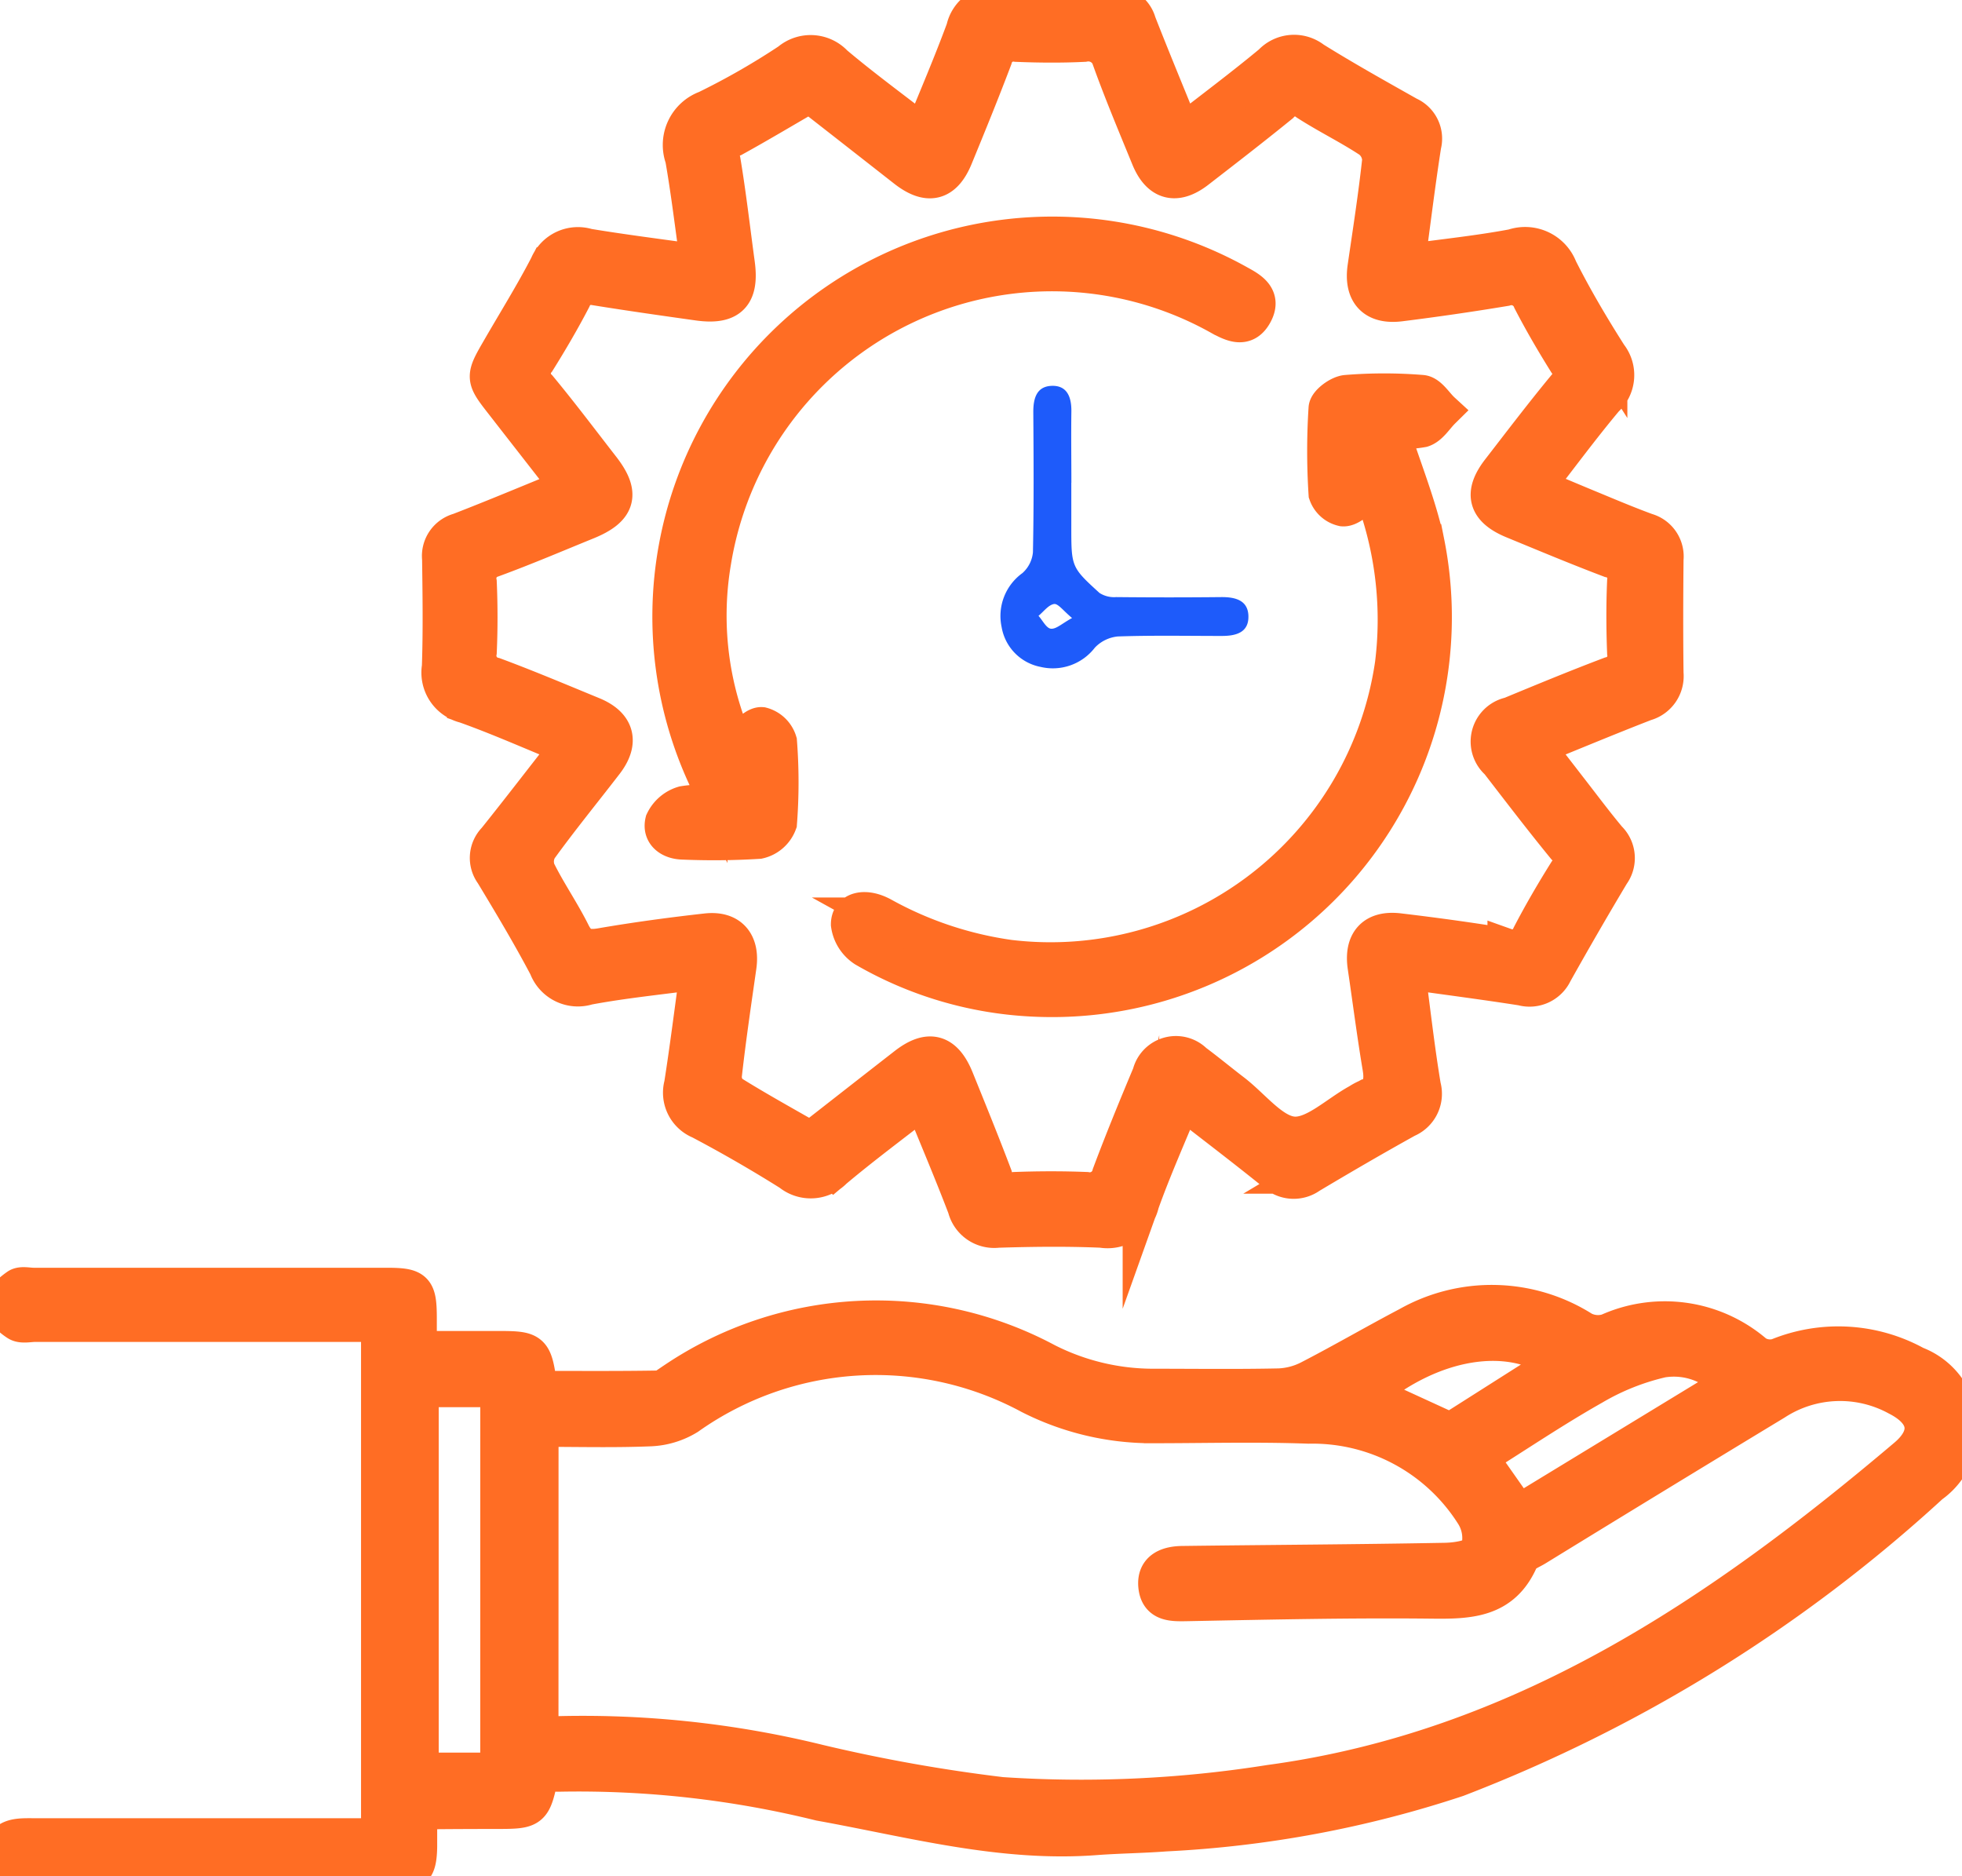
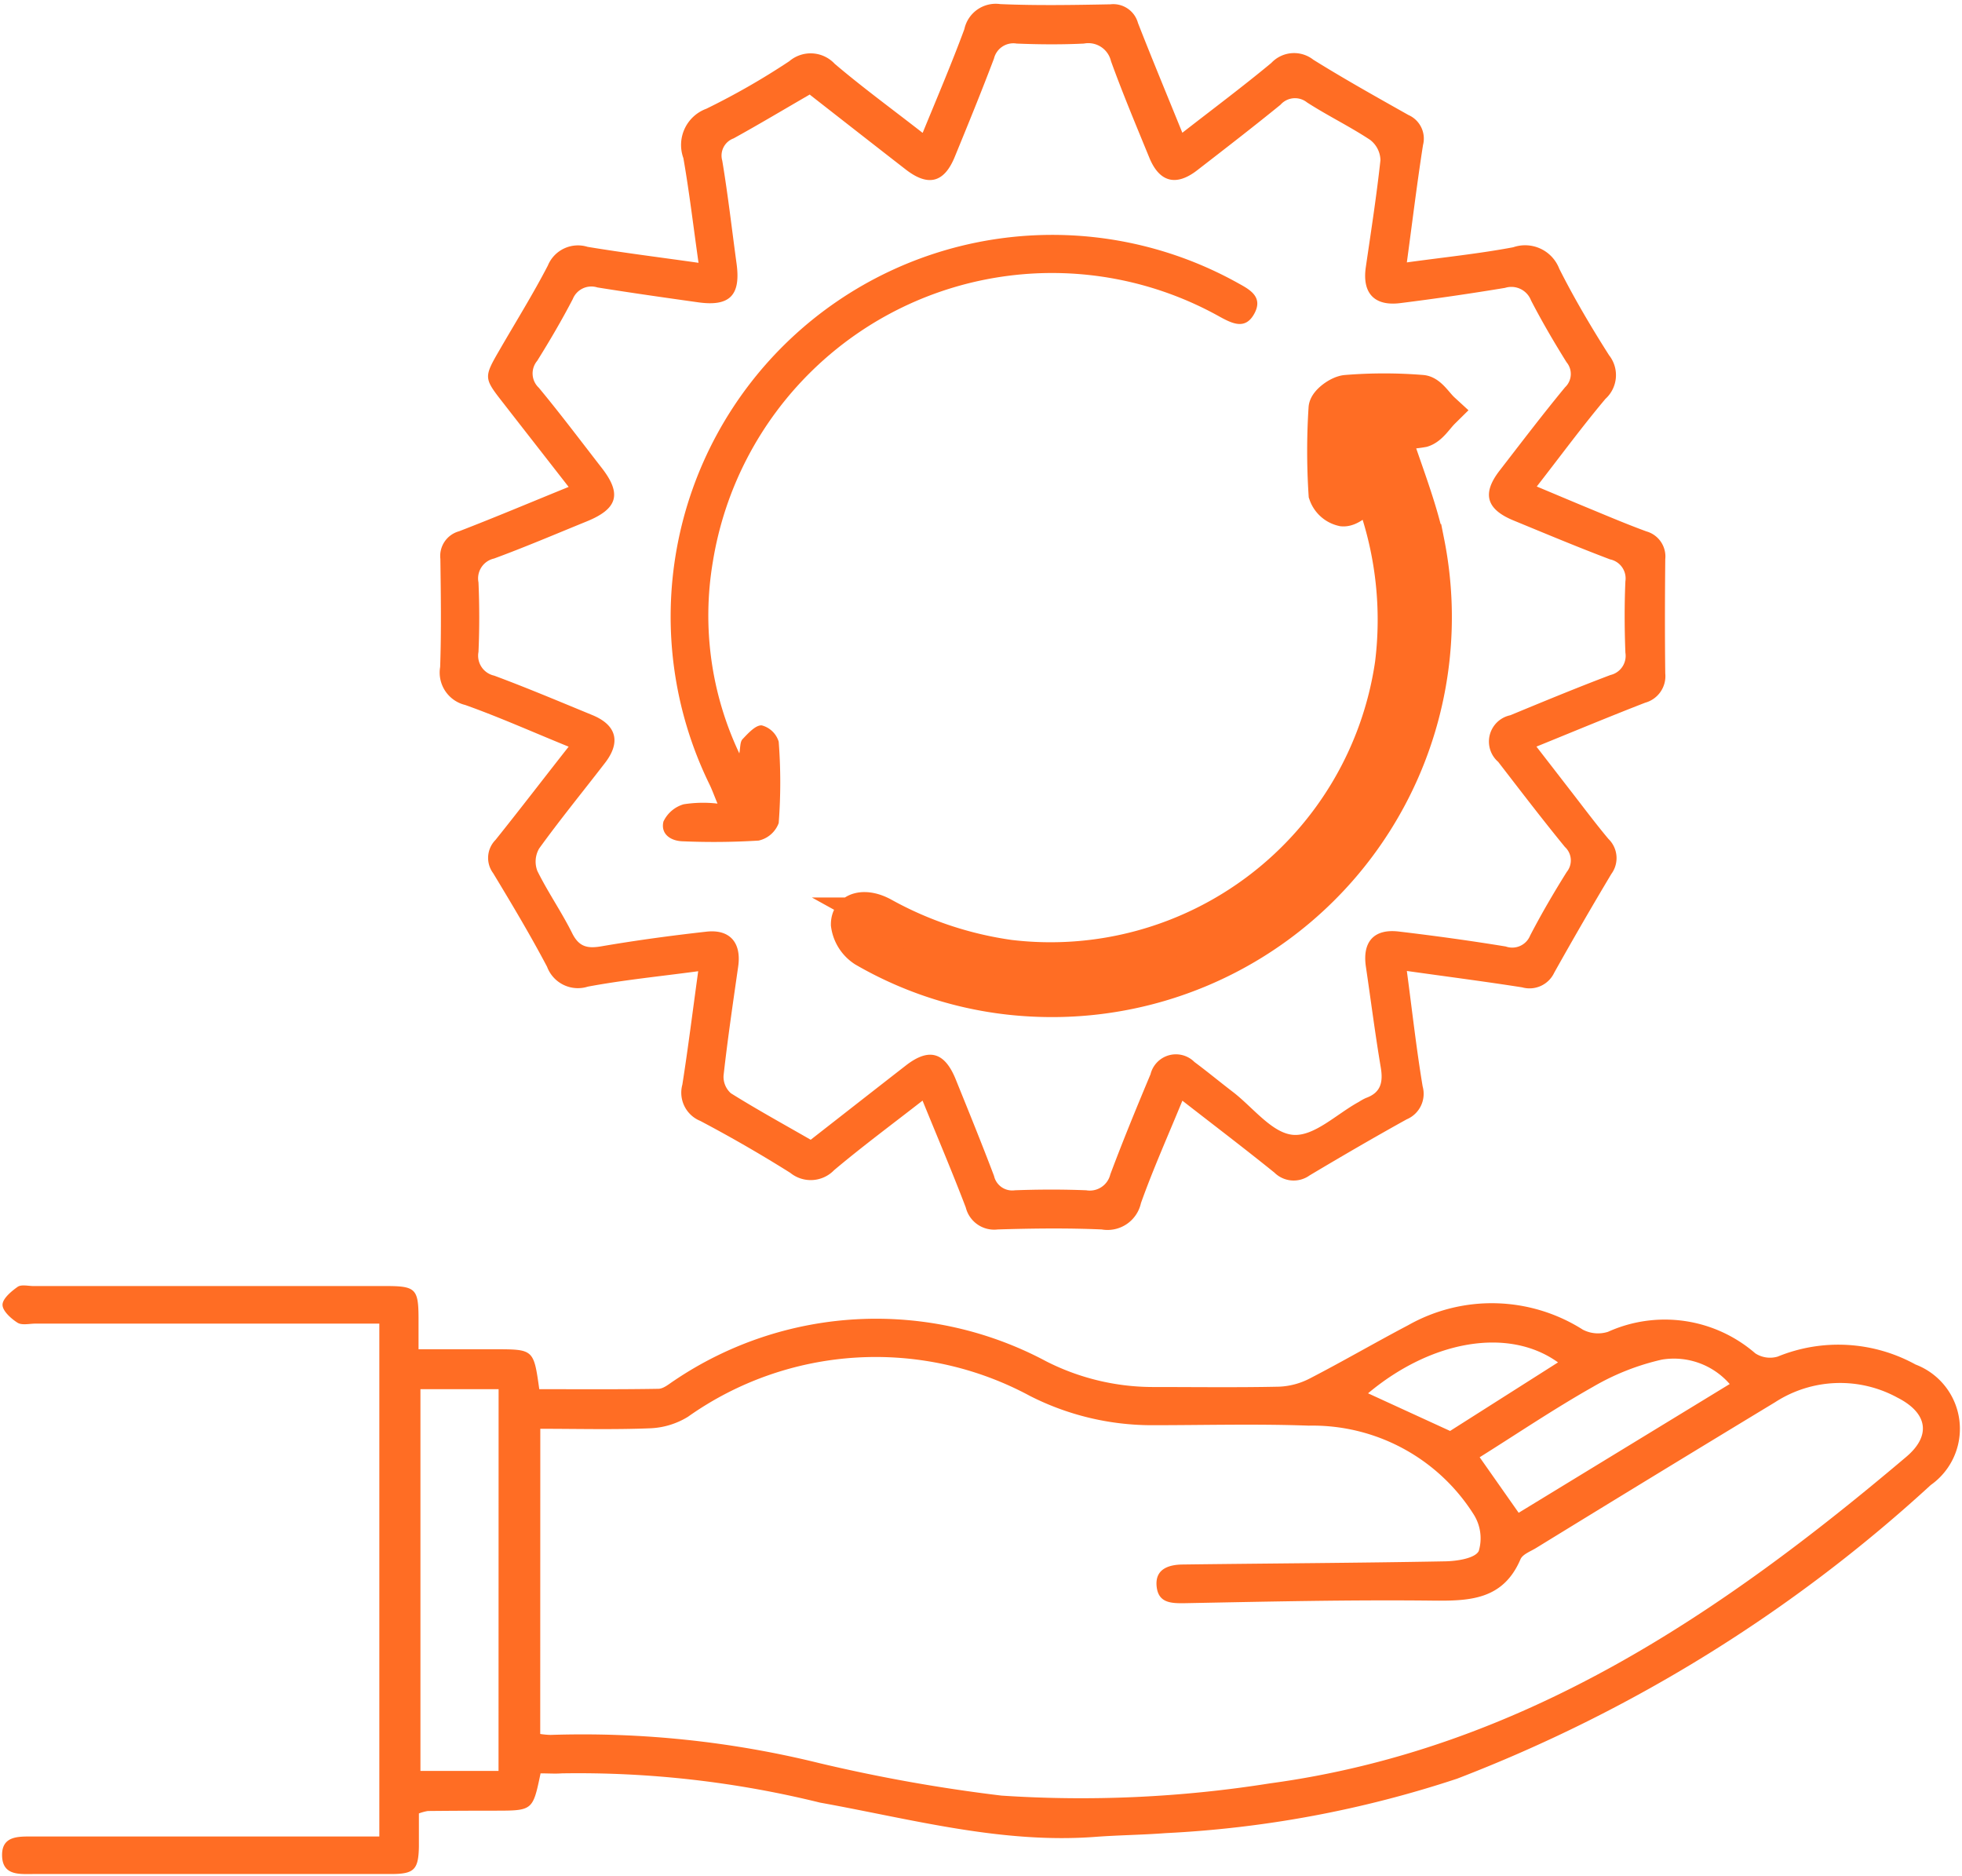
<svg xmlns="http://www.w3.org/2000/svg" width="53.642" height="51.288" viewBox="0 0 53.642 51.288">
  <defs>
    <clipPath id="clip-path">
      <rect id="Rectangle_48958" data-name="Rectangle 48958" width="53.642" height="51.288" fill="#ff6d24" stroke="#ff6d24" stroke-width="1" />
    </clipPath>
  </defs>
  <g id="Time_management_mastery_icon_" data-name="Time management mastery icon " transform="translate(-933 -10153.91)">
    <g id="Group_133136" data-name="Group 133136" transform="translate(933 10153.91)" clip-path="url(#clip-path)">
      <path id="Path_239970" data-name="Path 239970" d="M15.226,327.86c-.214,1.026-.214,1.026-1.245,1.027q-.92,0-1.84.009a1.348,1.348,0,0,0-.243.066c0,.29,0,.6,0,.906-.012.631-.127.75-.758.751q-4.183,0-8.366,0c-.465,0-.93,0-1.394,0-.394,0-.865.054-.878-.5s.455-.526.852-.526h9.462v-14.02h-9.4c-.167,0-.372.052-.493-.025-.179-.114-.41-.323-.409-.49s.237-.366.413-.49c.1-.071.289-.022.437-.022h9.649c.789,0,.871.082.875.855,0,.257,0,.515,0,.873h2.077c1.071,0,1.071,0,1.224,1.091,1.076,0,2.165.009,3.253-.01.147,0,.3-.138.436-.225a9.864,9.864,0,0,1,10.175-.524,6.452,6.452,0,0,0,2.9.7c1.153,0,2.306.016,3.458-.009a1.988,1.988,0,0,0,.839-.222c.907-.468,1.79-.983,2.694-1.458a4.647,4.647,0,0,1,4.778.122.9.9,0,0,0,.687.058,3.776,3.776,0,0,1,4.026.588.739.739,0,0,0,.612.09,4.38,4.38,0,0,1,3.77.216,1.88,1.88,0,0,1,.416,3.294,40.779,40.779,0,0,1-12.949,8.027,30.032,30.032,0,0,1-7.973,1.489c-.63.048-1.263.054-1.893.1-2.581.2-5.053-.484-7.552-.934a27.583,27.583,0,0,0-7.06-.8c-.184.014-.37,0-.579,0m-.012-1.077a2.148,2.148,0,0,0,.283.026,27.019,27.019,0,0,1,7.342.77,44.609,44.609,0,0,0,4.986.889,32.927,32.927,0,0,0,7.337-.334c6.852-.927,12.289-4.6,17.394-8.921.7-.589.587-1.207-.235-1.624a3.267,3.267,0,0,0-3.347.127q-3.265,1.977-6.517,3.974c-.157.1-.382.176-.443.319-.476,1.112-1.393,1.141-2.417,1.129-2.246-.025-4.493.027-6.739.07-.393.007-.749,0-.792-.467s.329-.585.707-.59c2.4-.031,4.792-.042,7.188-.087.321-.006.813-.082.913-.282a1.22,1.22,0,0,0-.139-1,5.21,5.21,0,0,0-4.512-2.427c-1.429-.052-2.862-.012-4.294-.012a7.357,7.357,0,0,1-3.325-.8,8.882,8.882,0,0,0-9.353.571,2.134,2.134,0,0,1-1.024.313c-1,.041-1.993.014-3.011.014Zm-1.138-9.425H11.94V327.8h2.135Zm33.667-.131a2.02,2.02,0,0,0-1.863-.677A6.647,6.647,0,0,0,44,317.3c-1.062.6-2.078,1.286-3.1,1.926l1.066,1.518,5.769-3.519m-4.693-.592c-1.351-.972-3.461-.607-5.194.845l2.243,1.029,2.951-1.874" transform="translate(-0.445 -279.391)" fill="#ff6d24" />
-       <path id="Path_239971" data-name="Path 239971" d="M15.226,327.86c-.214,1.026-.214,1.026-1.245,1.027q-.92,0-1.84.009a1.348,1.348,0,0,0-.243.066c0,.29,0,.6,0,.906-.012.631-.127.75-.758.751q-4.183,0-8.366,0c-.465,0-.93,0-1.394,0-.394,0-.865.054-.878-.5s.455-.526.852-.526h9.462v-14.02h-9.4c-.167,0-.372.052-.493-.025-.179-.114-.41-.323-.409-.49s.237-.366.413-.49c.1-.071.289-.022.437-.022h9.649c.789,0,.871.082.875.855,0,.257,0,.515,0,.873h2.077c1.071,0,1.071,0,1.224,1.091,1.076,0,2.165.009,3.253-.01.147,0,.3-.138.436-.225a9.864,9.864,0,0,1,10.175-.524,6.452,6.452,0,0,0,2.9.7c1.153,0,2.306.016,3.458-.009a1.988,1.988,0,0,0,.839-.222c.907-.468,1.79-.983,2.694-1.458a4.647,4.647,0,0,1,4.778.122.9.9,0,0,0,.687.058,3.776,3.776,0,0,1,4.026.588.739.739,0,0,0,.612.09,4.38,4.38,0,0,1,3.77.216,1.88,1.88,0,0,1,.416,3.294,40.779,40.779,0,0,1-12.949,8.027,30.032,30.032,0,0,1-7.973,1.489c-.63.048-1.263.054-1.893.1-2.581.2-5.053-.484-7.552-.934a27.583,27.583,0,0,0-7.06-.8C15.621,327.872,15.435,327.86,15.226,327.86Zm-.012-1.077a2.148,2.148,0,0,0,.283.026,27.019,27.019,0,0,1,7.342.77,44.609,44.609,0,0,0,4.986.889,32.927,32.927,0,0,0,7.337-.334c6.852-.927,12.289-4.6,17.394-8.921.7-.589.587-1.207-.235-1.624a3.267,3.267,0,0,0-3.347.127q-3.265,1.977-6.517,3.974c-.157.1-.382.176-.443.319-.476,1.112-1.393,1.141-2.417,1.129-2.246-.025-4.493.027-6.739.07-.393.007-.749,0-.792-.467s.329-.585.707-.59c2.4-.031,4.792-.042,7.188-.087.321-.006.813-.082.913-.282a1.22,1.22,0,0,0-.139-1,5.21,5.21,0,0,0-4.512-2.427c-1.429-.052-2.862-.012-4.294-.012a7.357,7.357,0,0,1-3.325-.8,8.882,8.882,0,0,0-9.353.571,2.134,2.134,0,0,1-1.024.313c-1,.041-1.993.014-3.011.014Zm-1.138-9.425H11.94V327.8h2.135Zm33.667-.131a2.02,2.02,0,0,0-1.863-.677A6.647,6.647,0,0,0,44,317.3c-1.062.6-2.078,1.286-3.1,1.926l1.066,1.518Zm-4.693-.592c-1.351-.972-3.461-.607-5.194.845l2.243,1.029Z" transform="translate(-0.445 -279.391)" fill="#ff6d24" stroke="#ff6d24" stroke-miterlimit="10" stroke-width="1" />
      <path id="Path_239972" data-name="Path 239972" d="M120.917,4.515c.4-.975.792-1.893,1.138-2.83A.877.877,0,0,1,123.036,1c1,.043,2.007.025,3.011.006a.7.7,0,0,1,.755.511c.385.984.791,1.96,1.213,3,.834-.65,1.65-1.259,2.433-1.909a.853.853,0,0,1,1.147-.088c.851.53,1.727,1.019,2.6,1.511a.705.705,0,0,1,.4.821c-.163,1.041-.29,2.088-.442,3.209,1.014-.14,1.968-.237,2.908-.414a1,1,0,0,1,1.259.587c.409.811.875,1.6,1.362,2.365a.877.877,0,0,1-.1,1.193c-.632.752-1.216,1.546-1.877,2.395.545.228,1.047.441,1.55.648.481.2.959.4,1.447.579a.712.712,0,0,1,.516.76c-.01,1.041-.013,2.082,0,3.123a.752.752,0,0,1-.549.8c-.968.375-1.926.775-2.973,1.2.32.413.611.789.9,1.163.354.455.7.92,1.067,1.359a.731.731,0,0,1,.081.959q-.8,1.338-1.562,2.7a.746.746,0,0,1-.877.4c-1.02-.16-2.045-.292-3.152-.448.148,1.11.262,2.138.432,3.156a.757.757,0,0,1-.437.9c-.893.495-1.776,1.009-2.653,1.532a.748.748,0,0,1-.962-.075c-.808-.652-1.635-1.281-2.517-1.967-.395.963-.8,1.867-1.133,2.8a.935.935,0,0,1-1.073.72c-.946-.041-1.9-.029-2.843,0a.8.8,0,0,1-.873-.6c-.368-.966-.773-1.918-1.182-2.922-.843.657-1.649,1.254-2.417,1.9a.888.888,0,0,1-1.2.074q-1.2-.754-2.46-1.419a.833.833,0,0,1-.49-.992c.157-1,.283-2.012.433-3.1-1.044.141-2.038.238-3.016.421a.9.9,0,0,1-1.116-.543c-.459-.87-.965-1.716-1.474-2.558a.7.7,0,0,1,.064-.909c.66-.823,1.3-1.66,2-2.549-.984-.4-1.893-.807-2.828-1.14a.911.911,0,0,1-.685-1.039c.034-.984.019-1.97.006-2.955a.7.7,0,0,1,.513-.755c.982-.379,1.952-.788,2.994-1.212-.619-.794-1.2-1.537-1.776-2.278-.553-.707-.553-.707-.093-1.5.437-.756.9-1.5,1.3-2.272a.89.89,0,0,1,1.088-.512c.984.163,1.974.286,3.032.436-.142-1-.252-1.936-.414-2.861A1.055,1.055,0,0,1,115,3.861a19.828,19.828,0,0,0,2.269-1.3.9.9,0,0,1,1.241.071c.761.647,1.57,1.237,2.4,1.885M117.83,3.471c-.73.422-1.4.823-2.084,1.2a.5.5,0,0,0-.31.609c.156.934.263,1.876.391,2.814.119.867-.186,1.179-1.05,1.058-.92-.129-1.839-.26-2.756-.407a.547.547,0,0,0-.672.318c-.3.577-.629,1.138-.973,1.689a.535.535,0,0,0,.044.735c.593.715,1.151,1.459,1.721,2.192.553.711.438,1.117-.413,1.463s-1.678.7-2.532,1.014a.557.557,0,0,0-.425.652c.027.631.028,1.265,0,1.9a.558.558,0,0,0,.429.649c.9.334,1.794.712,2.686,1.079.66.272.783.739.344,1.307-.6.779-1.225,1.543-1.8,2.339a.712.712,0,0,0-.049.615c.287.581.662,1.119.951,1.7.187.376.418.425.8.359.951-.163,1.909-.293,2.869-.4.642-.073.962.3.871.947-.142.993-.289,1.985-.4,2.981a.6.6,0,0,0,.2.489c.707.442,1.439.844,2.182,1.271.875-.683,1.737-1.358,2.6-2.029.631-.491,1.061-.373,1.365.378.355.877.712,1.754,1.047,2.639a.509.509,0,0,0,.57.393c.65-.024,1.3-.026,1.951,0a.576.576,0,0,0,.658-.433c.345-.921.719-1.831,1.1-2.739a.715.715,0,0,1,1.2-.335c.358.266.7.55,1.056.822.544.419,1.068,1.124,1.644,1.17s1.194-.574,1.794-.9a1.445,1.445,0,0,1,.195-.108c.411-.146.473-.435.406-.834-.154-.915-.271-1.837-.407-2.756-.1-.68.221-1.041.9-.96.977.116,1.953.25,2.924.409a.528.528,0,0,0,.667-.3c.308-.593.646-1.171,1-1.737a.5.5,0,0,0-.05-.684c-.623-.762-1.221-1.545-1.823-2.325a.735.735,0,0,1,.33-1.275c.909-.376,1.818-.752,2.738-1.1a.537.537,0,0,0,.409-.61c-.025-.65-.028-1.3,0-1.951a.531.531,0,0,0-.419-.6c-.885-.335-1.757-.7-2.633-1.061-.752-.307-.875-.735-.388-1.365.591-.764,1.176-1.534,1.791-2.279a.5.5,0,0,0,.04-.684c-.344-.551-.673-1.114-.971-1.69a.576.576,0,0,0-.71-.343q-1.429.237-2.867.417c-.712.089-1.043-.278-.94-.984.142-.974.294-1.947.4-2.925a.719.719,0,0,0-.283-.554c-.557-.368-1.163-.661-1.724-1.023a.527.527,0,0,0-.725.063c-.75.61-1.514,1.2-2.279,1.792-.576.446-1.033.327-1.308-.345-.359-.876-.726-1.749-1.048-2.638a.636.636,0,0,0-.74-.481c-.612.03-1.227.025-1.84,0a.545.545,0,0,0-.619.409c-.34.9-.708,1.8-1.073,2.689-.29.709-.726.82-1.34.344-.865-.671-1.727-1.346-2.612-2.037" transform="translate(-95.689 -0.888)" fill="#ff6d24" />
-       <path id="Path_239973" data-name="Path 239973" d="M120.917,4.515c.4-.975.792-1.893,1.138-2.83A.877.877,0,0,1,123.036,1c1,.043,2.007.025,3.011.006a.7.7,0,0,1,.755.511c.385.984.791,1.96,1.213,3,.834-.65,1.65-1.259,2.433-1.909a.853.853,0,0,1,1.147-.088c.851.53,1.727,1.019,2.6,1.511a.705.705,0,0,1,.4.821c-.163,1.041-.29,2.088-.442,3.209,1.014-.14,1.968-.237,2.908-.414a1,1,0,0,1,1.259.587c.409.811.875,1.6,1.362,2.365a.877.877,0,0,1-.1,1.193c-.632.752-1.216,1.546-1.877,2.395.545.228,1.047.441,1.55.648.481.2.959.4,1.447.579a.712.712,0,0,1,.516.76c-.01,1.041-.013,2.082,0,3.123a.752.752,0,0,1-.549.8c-.968.375-1.926.775-2.973,1.2.32.413.611.789.9,1.163.354.455.7.92,1.067,1.359a.731.731,0,0,1,.081.959q-.8,1.338-1.562,2.7a.746.746,0,0,1-.877.4c-1.02-.16-2.045-.292-3.152-.448.148,1.11.262,2.138.432,3.156a.757.757,0,0,1-.437.9c-.893.495-1.776,1.009-2.653,1.532a.748.748,0,0,1-.962-.075c-.808-.652-1.635-1.281-2.517-1.967-.395.963-.8,1.867-1.133,2.8a.935.935,0,0,1-1.073.72c-.946-.041-1.9-.029-2.843,0a.8.8,0,0,1-.873-.6c-.368-.966-.773-1.918-1.182-2.922-.843.657-1.649,1.254-2.417,1.9a.888.888,0,0,1-1.2.074q-1.2-.754-2.46-1.419a.833.833,0,0,1-.49-.992c.157-1,.283-2.012.433-3.1-1.044.141-2.038.238-3.016.421a.9.9,0,0,1-1.116-.543c-.459-.87-.965-1.716-1.474-2.558a.7.7,0,0,1,.064-.909c.66-.823,1.3-1.66,2-2.549-.984-.4-1.893-.807-2.828-1.14a.911.911,0,0,1-.685-1.039c.034-.984.019-1.97.006-2.955a.7.7,0,0,1,.513-.755c.982-.379,1.952-.788,2.994-1.212-.619-.794-1.2-1.537-1.776-2.278-.553-.707-.553-.707-.093-1.5.437-.756.9-1.5,1.3-2.272a.89.89,0,0,1,1.088-.512c.984.163,1.974.286,3.032.436-.142-1-.252-1.936-.414-2.861A1.055,1.055,0,0,1,115,3.861a19.828,19.828,0,0,0,2.269-1.3.9.9,0,0,1,1.241.071C119.274,3.277,120.083,3.867,120.917,4.515ZM117.83,3.471c-.73.422-1.4.823-2.084,1.2a.5.5,0,0,0-.31.609c.156.934.263,1.876.391,2.814.119.867-.186,1.179-1.05,1.058-.92-.129-1.839-.26-2.756-.407a.547.547,0,0,0-.672.318c-.3.577-.629,1.138-.973,1.689a.535.535,0,0,0,.044.735c.593.715,1.151,1.459,1.721,2.192.553.711.438,1.117-.413,1.463s-1.678.7-2.532,1.014a.557.557,0,0,0-.425.652c.027.631.028,1.265,0,1.9a.558.558,0,0,0,.429.649c.9.334,1.794.712,2.686,1.079.66.272.783.739.344,1.307-.6.779-1.225,1.543-1.8,2.339a.712.712,0,0,0-.049.615c.287.581.662,1.119.951,1.7.187.376.418.425.8.359.951-.163,1.909-.293,2.869-.4.642-.073.962.3.871.947-.142.993-.289,1.985-.4,2.981a.6.6,0,0,0,.2.489c.707.442,1.439.844,2.182,1.271.875-.683,1.737-1.358,2.6-2.029.631-.491,1.061-.373,1.365.378.355.877.712,1.754,1.047,2.639a.509.509,0,0,0,.57.393c.65-.024,1.3-.026,1.951,0a.576.576,0,0,0,.658-.433c.345-.921.719-1.831,1.1-2.739a.715.715,0,0,1,1.2-.335c.358.266.7.55,1.056.822.544.419,1.068,1.124,1.644,1.17s1.194-.574,1.794-.9a1.445,1.445,0,0,1,.195-.108c.411-.146.473-.435.406-.834-.154-.915-.271-1.837-.407-2.756-.1-.68.221-1.041.9-.96.977.116,1.953.25,2.924.409a.528.528,0,0,0,.667-.3c.308-.593.646-1.171,1-1.737a.5.5,0,0,0-.05-.684c-.623-.762-1.221-1.545-1.823-2.325a.735.735,0,0,1,.33-1.275c.909-.376,1.818-.752,2.738-1.1a.537.537,0,0,0,.409-.61c-.025-.65-.028-1.3,0-1.951a.531.531,0,0,0-.419-.6c-.885-.335-1.757-.7-2.633-1.061-.752-.307-.875-.735-.388-1.365.591-.764,1.176-1.534,1.791-2.279a.5.5,0,0,0,.04-.684c-.344-.551-.673-1.114-.971-1.69a.576.576,0,0,0-.71-.343q-1.429.237-2.867.417c-.712.089-1.043-.278-.94-.984.142-.974.294-1.947.4-2.925a.719.719,0,0,0-.283-.554c-.557-.368-1.163-.661-1.724-1.023a.527.527,0,0,0-.725.063c-.75.61-1.514,1.2-2.279,1.792-.576.446-1.033.327-1.308-.345-.359-.876-.726-1.749-1.048-2.638a.636.636,0,0,0-.74-.481c-.612.03-1.227.025-1.84,0a.545.545,0,0,0-.619.409c-.34.9-.708,1.8-1.073,2.689-.29.709-.726.82-1.34.344C119.577,4.836,118.715,4.161,117.83,3.471Z" transform="translate(-95.689 -0.888)" fill="#ff6d24" stroke="#ff6d24" stroke-miterlimit="10" stroke-width="1" />
      <path id="Path_239974" data-name="Path 239974" d="M164.322,71.661c.031-.153.016-.314.09-.391.151-.159.36-.39.525-.375a.659.659,0,0,1,.462.445,14.535,14.535,0,0,1,0,2.225.761.761,0,0,1-.549.479,19.954,19.954,0,0,1-2.061.02c-.345-.005-.623-.2-.541-.541a.884.884,0,0,1,.551-.471,3.406,3.406,0,0,1,.927-.019c-.095-.228-.152-.39-.228-.543a10.435,10.435,0,0,1,14.475-13.676c.317.173.667.373.437.812-.243.465-.6.29-.949.1a9.394,9.394,0,0,0-13.863,6.7,8.8,8.8,0,0,0,.723,5.231" transform="translate(-144.109 -51.066)" fill="#ff6d24" />
-       <path id="Path_239975" data-name="Path 239975" d="M164.322,71.661c.031-.153.016-.314.09-.391.151-.159.36-.39.525-.375a.659.659,0,0,1,.462.445,14.535,14.535,0,0,1,0,2.225.761.761,0,0,1-.549.479,19.954,19.954,0,0,1-2.061.02c-.345-.005-.623-.2-.541-.541a.884.884,0,0,1,.551-.471,3.406,3.406,0,0,1,.927-.019c-.095-.228-.152-.39-.228-.543a10.435,10.435,0,0,1,14.475-13.676c.317.173.667.373.437.812-.243.465-.6.29-.949.1a9.394,9.394,0,0,0-13.863,6.7A8.8,8.8,0,0,0,164.322,71.661Z" transform="translate(-144.109 -51.066)" fill="#ff6d24" stroke="#ff6d24" stroke-miterlimit="10" stroke-width="1" />
      <path id="Path_239976" data-name="Path 239976" d="M222.634,96.9c.341,1.067.746,2.048.967,3.07a10.432,10.432,0,0,1-10.806,12.463,10.137,10.137,0,0,1-4.543-1.35.946.946,0,0,1-.426-.669c0-.4.44-.5.918-.234a10.037,10.037,0,0,0,3.462,1.156A9.468,9.468,0,0,0,222.7,103.3a9.8,9.8,0,0,0-.737-5.118c-.055.256-.041.441-.126.534-.136.148-.347.332-.512.319a.606.606,0,0,1-.44-.392,18.166,18.166,0,0,1,0-2.334c.011-.157.341-.4.538-.414a12.755,12.755,0,0,1,2.059,0c.2.017.368.311.551.479-.176.174-.325.432-.535.5a2.871,2.871,0,0,1-.866.021" transform="translate(-184.609 -85.146)" fill="#ff6d24" />
      <path id="Path_239977" data-name="Path 239977" d="M222.634,96.9c.341,1.067.746,2.048.967,3.07a10.432,10.432,0,0,1-10.806,12.463,10.137,10.137,0,0,1-4.543-1.35.946.946,0,0,1-.426-.669c0-.4.44-.5.918-.234a10.037,10.037,0,0,0,3.462,1.156A9.468,9.468,0,0,0,222.7,103.3a9.8,9.8,0,0,0-.737-5.118c-.055.256-.041.441-.126.534-.136.148-.347.332-.512.319a.606.606,0,0,1-.44-.392,18.166,18.166,0,0,1,0-2.334c.011-.157.341-.4.538-.414a12.755,12.755,0,0,1,2.059,0c.2.017.368.311.551.479-.176.174-.325.432-.535.5A2.871,2.871,0,0,1,222.634,96.9Z" transform="translate(-184.609 -85.146)" fill="#ff6d24" stroke="#ff6d24" stroke-miterlimit="10" stroke-width="1" />
-       <path id="Path_239978" data-name="Path 239978" d="M246.766,97.092v1.169c0,1.128-.006,1.134.77,1.841a.735.735,0,0,0,.453.114q1.447.015,2.895,0c.374,0,.709.091.724.509.016.464-.344.554-.734.553-.946,0-1.893-.019-2.838.014a1,1,0,0,0-.626.306,1.45,1.45,0,0,1-1.485.526,1.337,1.337,0,0,1-1.064-1.088,1.445,1.445,0,0,1,.567-1.475.868.868,0,0,0,.289-.571c.026-1.28.019-2.56.01-3.841,0-.382.1-.7.516-.708s.53.32.525.7c-.009.649,0,1.3,0,1.948m.02,3.7c-.241-.2-.383-.4-.493-.384-.154.023-.285.208-.426.323.112.125.216.34.339.352.146.015.309-.146.579-.292" transform="translate(-217.476 -83.894)" fill="#1e5bfa" />
    </g>
  </g>
</svg>